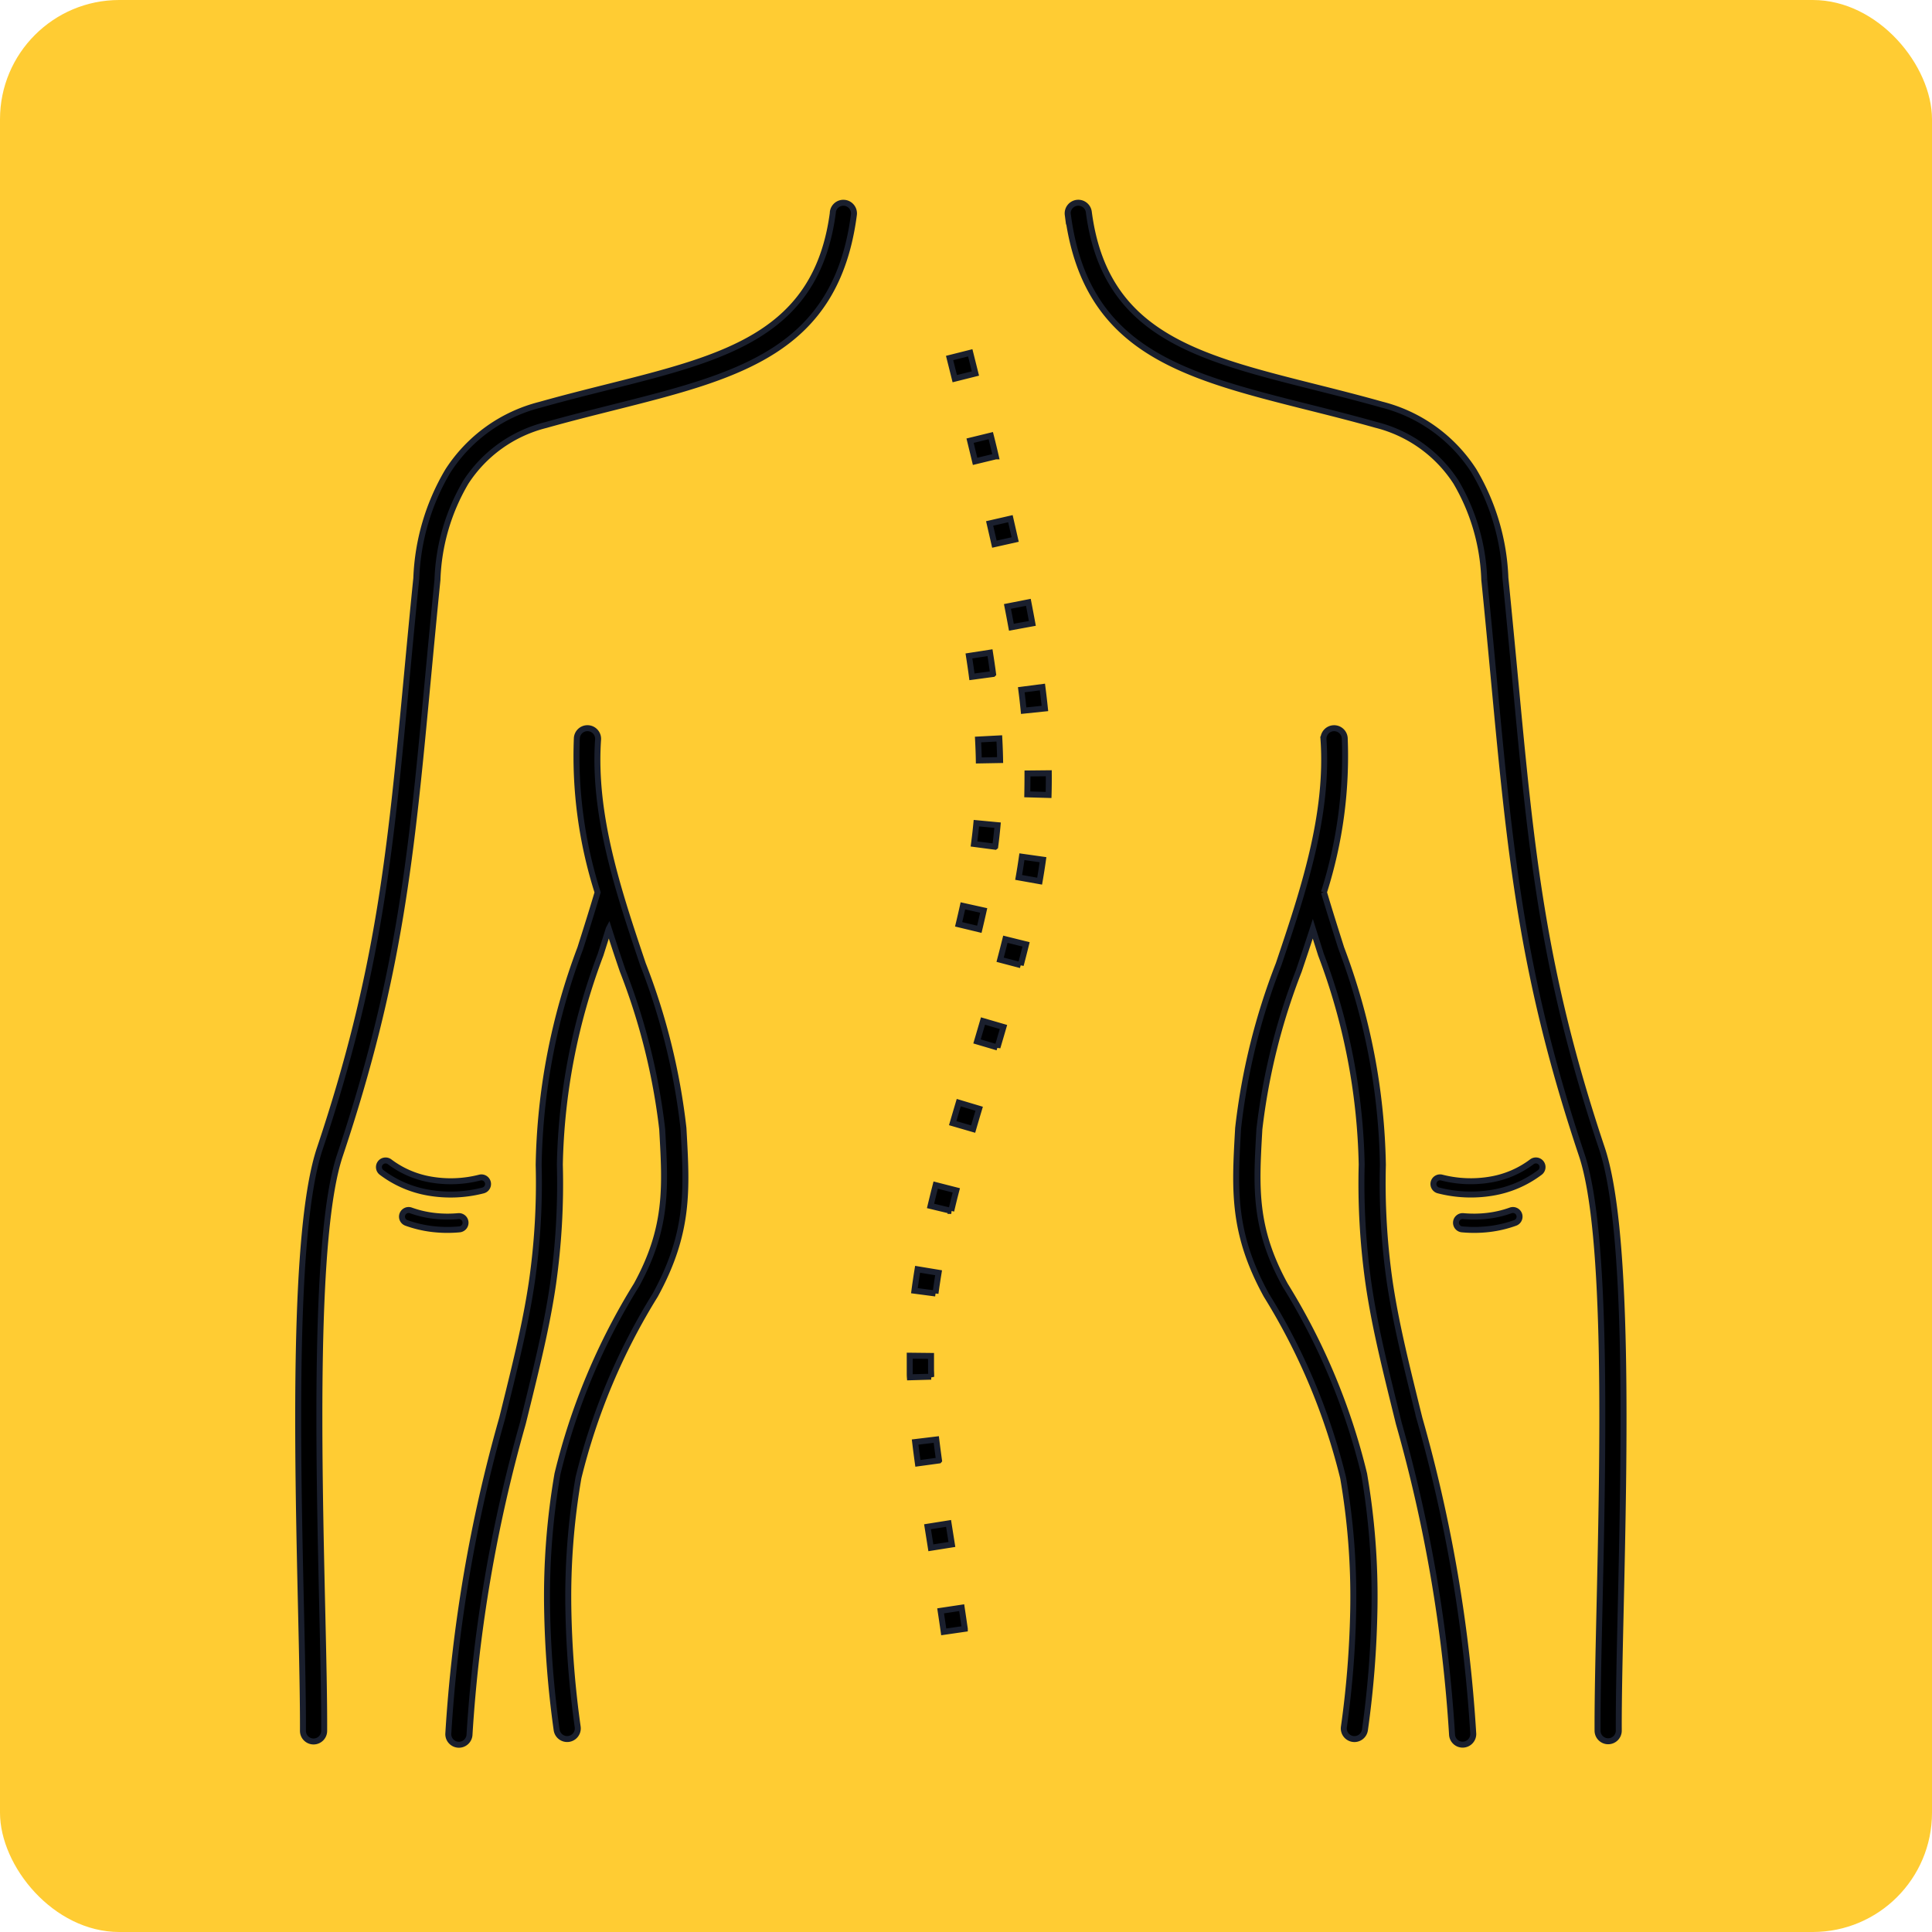
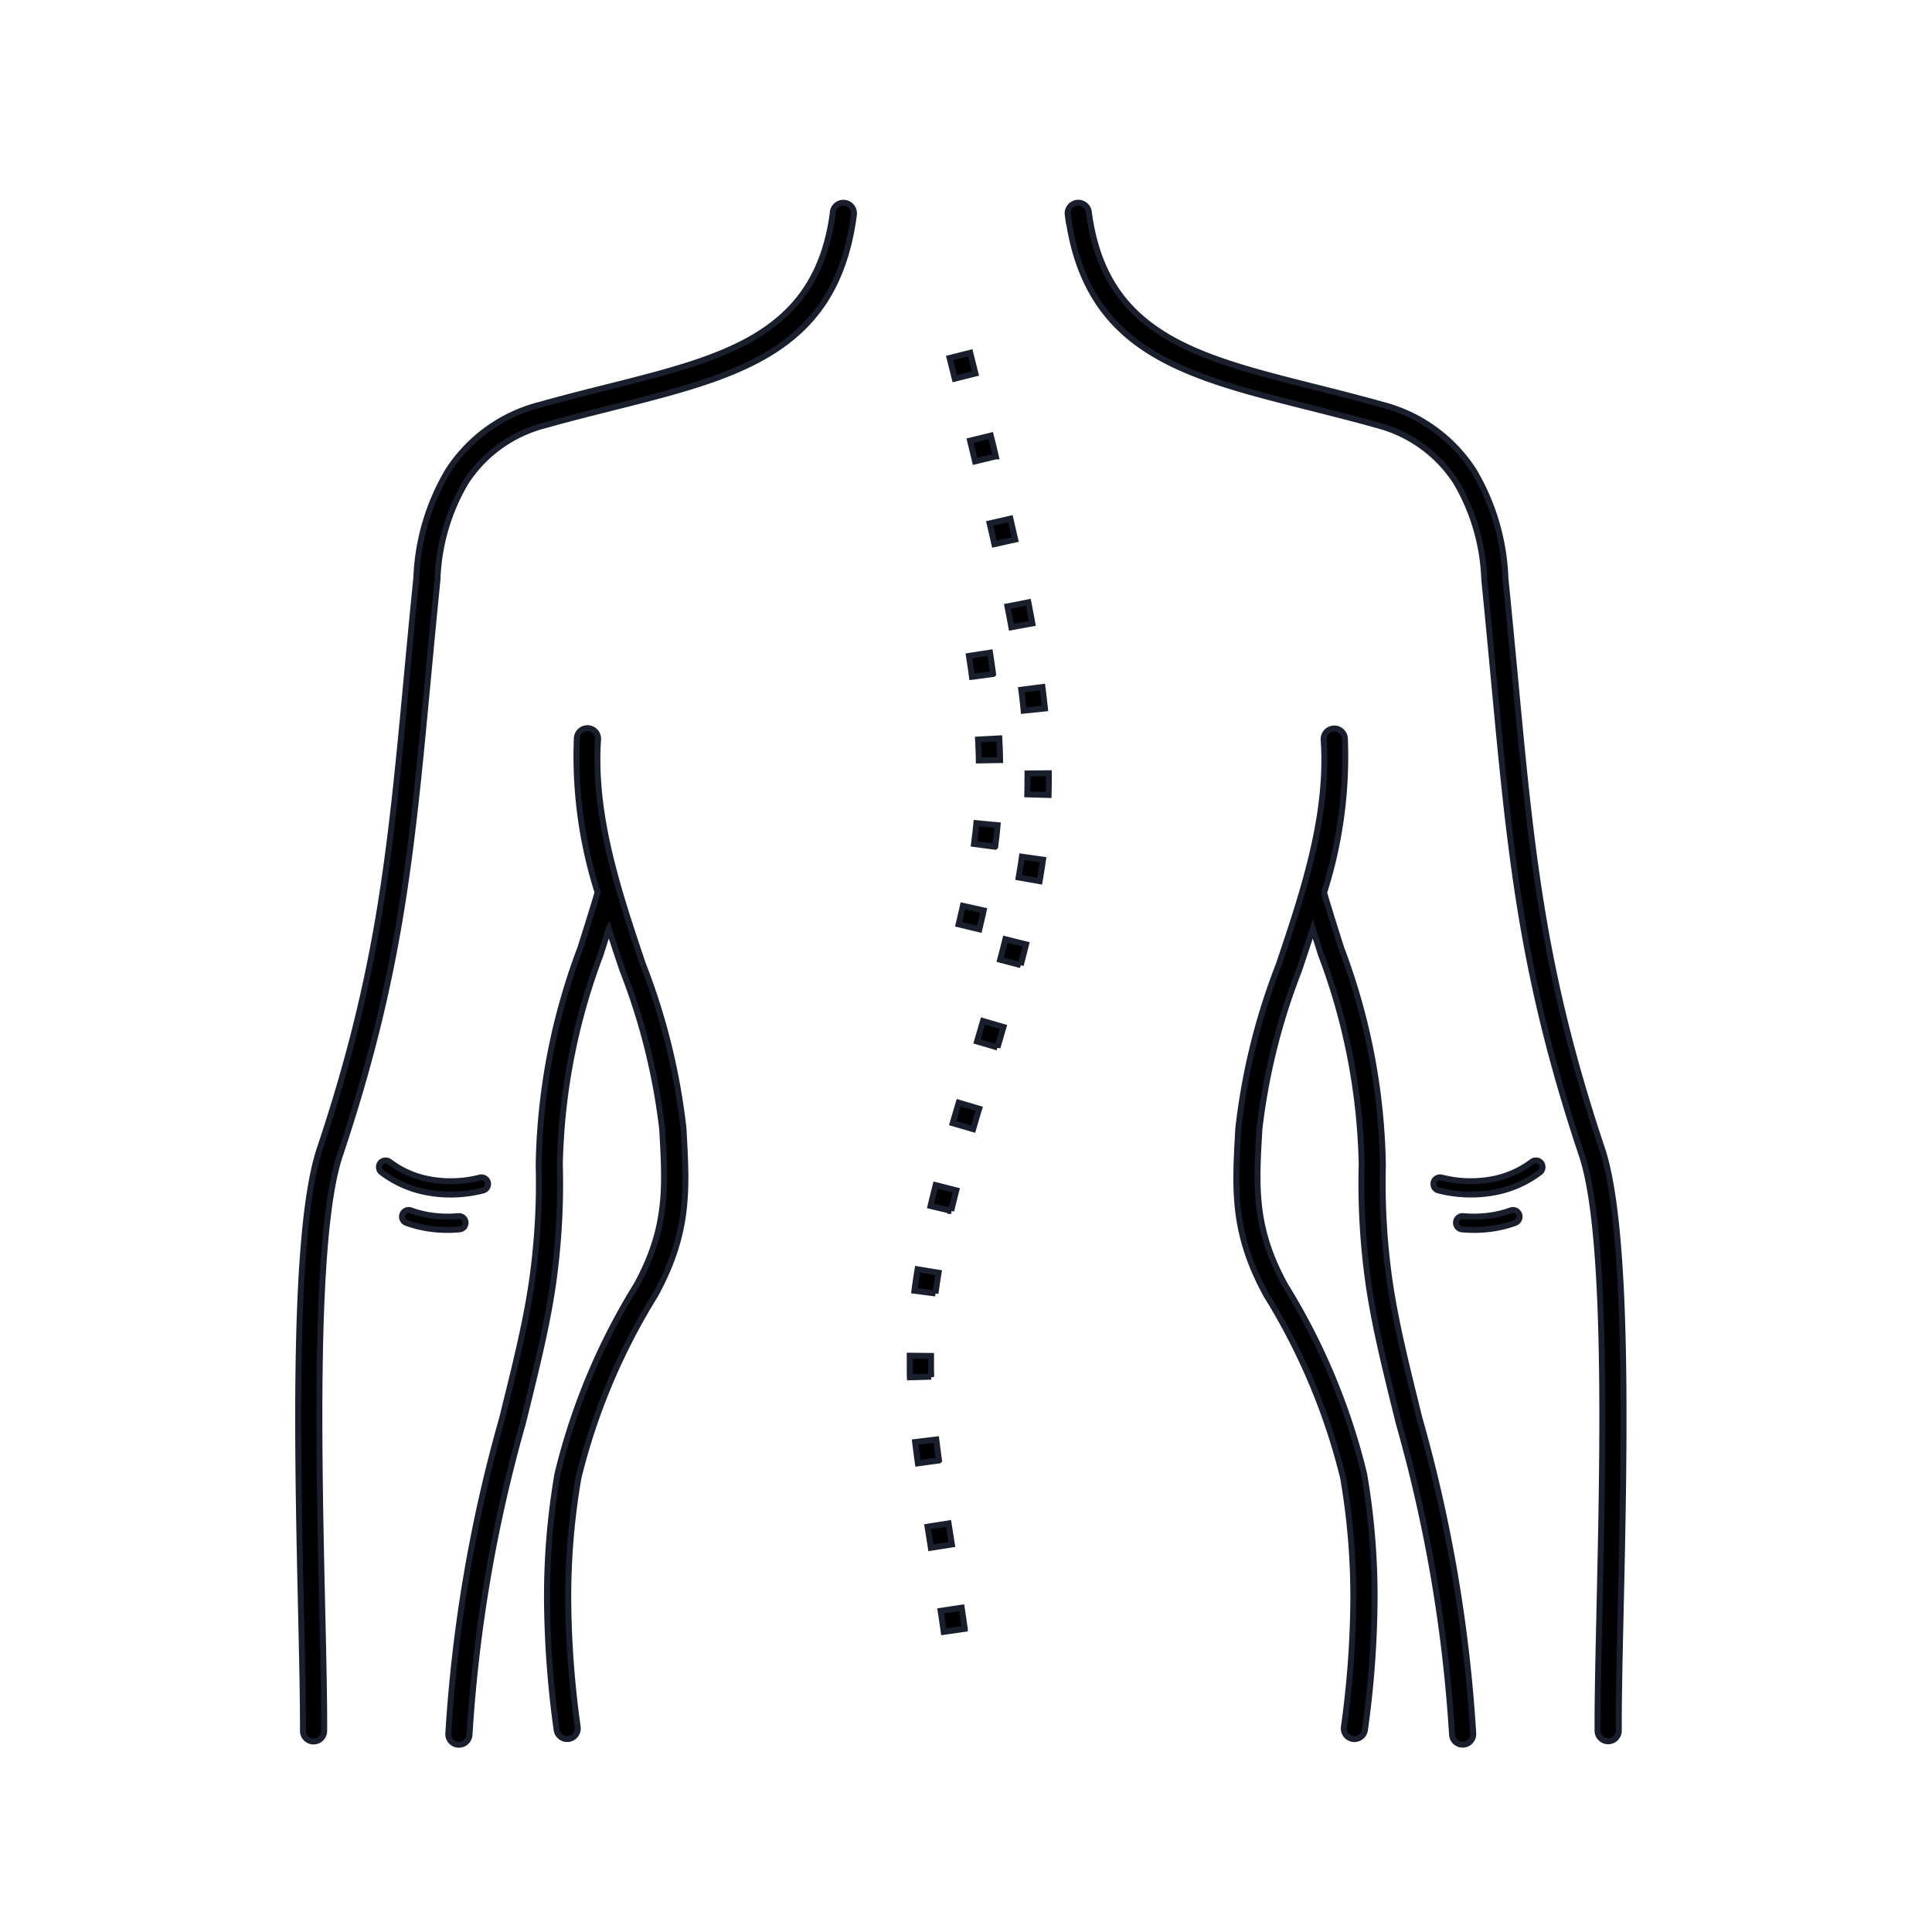
<svg xmlns="http://www.w3.org/2000/svg" width="81" height="81" viewBox="0 0 81 81">
  <g id="Posture_Icon" data-name="Posture Icon" transform="translate(-789 -1210)">
-     <rect id="Rectangle_26" data-name="Rectangle 26" width="81" height="81" rx="5" transform="translate(789 1210)" fill="#fc3" />
-     <path id="noun-body-posture-defect-3292778" d="M134.581,21.454a.445.445,0,1,1,.883-.115c.669,5.126,4.5,6.087,9.447,7.332.907.228,1.851.465,2.835.742a6.483,6.483,0,0,1,3.86,2.775,9.491,9.491,0,0,1,1.324,4.493h0c.143,1.423.274,2.821.4,4.144.689,7.346,1.157,12.345,3.647,19.775,1.147,3.422.936,12.73.786,19.359-.046,2.017-.085,3.785-.08,5.05a.445.445,0,0,1-.89,0c-.005-1.282.034-3.052.08-5.071.148-6.565.357-15.783-.741-19.06-2.521-7.525-2.994-12.568-3.689-19.978-.12-1.277-.246-2.627-.4-4.151l0-.014a8.618,8.618,0,0,0-1.184-4.071,5.619,5.619,0,0,0-3.351-2.4c-.956-.269-1.9-.507-2.81-.735-5.284-1.328-9.367-2.355-10.113-8.083Zm-3.13,19.253c-.039-.3-.084-.6-.13-.892l-.883.137c.045.291.089.583.127.875l.885-.119Zm-.577,10.705q.095-.394.183-.79l-.872-.193q-.086.388-.179.774l.868.209Zm.665-3.465q.06-.451.1-.9l-.889-.084q-.042.437-.1.871l.885.116Zm.206-3.63c-.005-.3-.017-.606-.033-.908l-.892.047c.015.292.027.585.032.877ZM130.71,28.11q-.108-.433-.217-.867l-.866.218q.109.433.217.866Zm-.445,52.63q-.064-.443-.131-.886l-.883.133q.067.44.13.881l.884-.128Zm-.541-3.537-.14-.882-.882.14.14.882.882-.14Zm-.54-3.522q-.061-.439-.115-.878l-.887.107q.054.447.116.893l.885-.121Zm-.328-3.507q0-.134-.007-.268v-.069l0-.139V69.49c0-.064,0-.127,0-.191l-.893-.01v.562l0,.144c0,.068,0,.136.005.2l.893-.025Zm.18-3.493.012-.089.011-.078.011-.078.011-.078.012-.079.012-.079.012-.079.012-.08.013-.08.013-.081.011-.068-.881-.146-.025.154-.013.083-.013.082-.012.082-.012.082-.012.081-.012.081-.011.081-.011.08-.012.092.886.117Zm.66-3.462q.1-.431.213-.861l-.865-.221q-.111.436-.216.873l.869.209Zm.919-3.43q.124-.427.252-.853l-.856-.256q-.128.429-.254.86Zm1.019-3.422q.127-.429.252-.859l-.858-.25q-.125.428-.251.855l.857.253Zm.976-3.451q.115-.435.223-.872l-.867-.215q-.107.43-.22.859l.864.227Zm.792-3.522q.078-.447.142-.9l-.884-.125q-.062.435-.138.868Zm.375-3.614q.013-.455.009-.91l-.893.009q0,.438-.008.876Zm-.153-3.626q-.047-.449-.105-.9l-.886.115q.057.438.1.877Zm-.527-3.567q-.081-.442-.167-.883l-.877.172q.085.436.165.872Zm-.72-3.516q-.1-.437-.2-.874l-.871.2q.1.434.2.869Zm-.812-3.487q-.1-.435-.211-.869l-.868.212q.106.433.21.867l.868-.21ZM109.03,63.438a.278.278,0,0,1,.05.554,5.42,5.42,0,0,1-1.145-.014,4.907,4.907,0,0,1-1.083-.257.278.278,0,1,1,.19-.523,4.335,4.335,0,0,0,.959.226A4.859,4.859,0,0,0,109.03,63.438Zm.9-1.616a.278.278,0,0,1,.137.539,5.453,5.453,0,0,1-2.279.094,4.527,4.527,0,0,1-1.976-.851.278.278,0,0,1,.338-.443,3.972,3.972,0,0,0,1.734.744,4.9,4.9,0,0,0,2.046-.083Zm5.406-10.43c-.116.373-.23.73-.342,1.084a26.261,26.261,0,0,0-1.707,8.8A29.987,29.987,0,0,1,113,66.3c-.22,1.5-.558,2.954-1,4.753q-.132.539-.267,1.081A61.458,61.458,0,0,0,109.5,85.167a.445.445,0,1,1-.89-.024,62.1,62.1,0,0,1,2.257-13.227q.134-.542.267-1.081c.435-1.768.768-3.2.983-4.669a29.1,29.1,0,0,0,.282-4.874,26.914,26.914,0,0,1,1.745-9.086c.247-.78.5-1.58.726-2.342A18.826,18.826,0,0,1,114,43.392a.446.446,0,0,1,.89.059c-.22,3.185.855,6.378,1.879,9.42a27.343,27.343,0,0,1,1.7,6.877l.007.127c.138,2.458.239,4.261-1.185,6.865l-.007.013a26.457,26.457,0,0,0-3.217,7.652,29.28,29.28,0,0,0-.424,5.451,40.454,40.454,0,0,0,.392,5,.445.445,0,0,1-.883.119,41.313,41.313,0,0,1-.4-5.111,30.186,30.186,0,0,1,.434-5.615,27.115,27.115,0,0,1,3.315-7.924l.007-.013c1.3-2.381,1.207-4.077,1.077-6.391l-.007-.127a26.732,26.732,0,0,0-1.656-6.644c-.2-.582-.394-1.169-.584-1.762Zm35.776,12.6a.278.278,0,0,1,.05-.554,4.875,4.875,0,0,0,1.029-.014,4.337,4.337,0,0,0,.959-.226.278.278,0,0,1,.19.523,4.9,4.9,0,0,1-1.083.257A5.406,5.406,0,0,1,151.115,63.992Zm-.99-1.632a.278.278,0,0,1,.137-.539,4.9,4.9,0,0,0,2.046.083,3.972,3.972,0,0,0,1.734-.744.278.278,0,0,1,.338.443,4.527,4.527,0,0,1-1.976.851,5.46,5.46,0,0,1-2.279-.094Zm-4.8-12.5c.225.761.479,1.562.726,2.342a26.916,26.916,0,0,1,1.745,9.086,29.142,29.142,0,0,0,.282,4.874c.216,1.469.549,2.9.983,4.669q.132.539.267,1.081a62.106,62.106,0,0,1,2.257,13.227.445.445,0,0,1-.89.024,61.444,61.444,0,0,0-2.232-13.038q-.134-.542-.267-1.081c-.442-1.8-.781-3.255-1-4.753a29.992,29.992,0,0,1-.289-5.018,26.261,26.261,0,0,0-1.707-8.8c-.112-.353-.225-.711-.342-1.084-.191.592-.388,1.18-.584,1.762a26.723,26.723,0,0,0-1.656,6.644l-.007.127c-.13,2.314-.225,4.01,1.077,6.391l.007.013a27.132,27.132,0,0,1,3.315,7.924,30.186,30.186,0,0,1,.434,5.615,41.313,41.313,0,0,1-.4,5.111.445.445,0,0,1-.883-.119,40.455,40.455,0,0,0,.392-5,29.28,29.28,0,0,0-.424-5.451,26.453,26.453,0,0,0-3.217-7.652l-.007-.013c-1.424-2.6-1.323-4.407-1.185-6.865l.007-.127a27.344,27.344,0,0,1,1.7-6.877c1.024-3.041,2.1-6.235,1.879-9.42a.446.446,0,0,1,.89-.059,18.823,18.823,0,0,1-.873,6.473ZM124.732,21.34a.445.445,0,1,1,.883.115c-.747,5.728-4.83,6.755-10.113,8.083-.909.229-1.854.466-2.81.735a5.619,5.619,0,0,0-3.351,2.4,8.619,8.619,0,0,0-1.185,4.071l0,.014c-.153,1.525-.28,2.874-.4,4.151-.695,7.41-1.167,12.452-3.689,19.978-1.1,3.277-.889,12.494-.741,19.06.046,2.019.086,3.789.08,5.071a.445.445,0,0,1-.89,0c.005-1.265-.034-3.033-.08-5.05-.15-6.629-.36-15.937.786-19.359,2.49-7.431,2.958-12.429,3.647-19.775.124-1.324.255-2.722.4-4.144h0a9.491,9.491,0,0,1,1.324-4.493,6.484,6.484,0,0,1,3.86-2.775c.983-.277,1.927-.514,2.835-.742,4.952-1.245,8.779-2.207,9.447-7.332Z" transform="translate(699.185 1197.549)" stroke="#1a1f2d" stroke-width="0.25" />
+     <path id="noun-body-posture-defect-3292778" d="M134.581,21.454a.445.445,0,1,1,.883-.115c.669,5.126,4.5,6.087,9.447,7.332.907.228,1.851.465,2.835.742a6.483,6.483,0,0,1,3.86,2.775,9.491,9.491,0,0,1,1.324,4.493h0c.143,1.423.274,2.821.4,4.144.689,7.346,1.157,12.345,3.647,19.775,1.147,3.422.936,12.73.786,19.359-.046,2.017-.085,3.785-.08,5.05a.445.445,0,0,1-.89,0c-.005-1.282.034-3.052.08-5.071.148-6.565.357-15.783-.741-19.06-2.521-7.525-2.994-12.568-3.689-19.978-.12-1.277-.246-2.627-.4-4.151l0-.014a8.618,8.618,0,0,0-1.184-4.071,5.619,5.619,0,0,0-3.351-2.4c-.956-.269-1.9-.507-2.81-.735-5.284-1.328-9.367-2.355-10.113-8.083Zm-3.13,19.253c-.039-.3-.084-.6-.13-.892l-.883.137c.045.291.089.583.127.875l.885-.119Zm-.577,10.705q.095-.394.183-.79l-.872-.193q-.086.388-.179.774l.868.209Zm.665-3.465q.06-.451.1-.9l-.889-.084q-.042.437-.1.871l.885.116Zm.206-3.63c-.005-.3-.017-.606-.033-.908l-.892.047c.015.292.027.585.032.877ZM130.71,28.11q-.108-.433-.217-.867l-.866.218q.109.433.217.866Zm-.445,52.63q-.064-.443-.131-.886l-.883.133q.067.44.13.881l.884-.128Zm-.541-3.537-.14-.882-.882.14.14.882.882-.14Zm-.54-3.522q-.061-.439-.115-.878l-.887.107q.054.447.116.893l.885-.121Zm-.328-3.507q0-.134-.007-.268v-.069l0-.139V69.49c0-.064,0-.127,0-.191l-.893-.01v.562l0,.144c0,.068,0,.136.005.2l.893-.025Zm.18-3.493.012-.089.011-.078.011-.078.011-.078.012-.079.012-.079.012-.079.012-.08.013-.08.013-.081.011-.068-.881-.146-.025.154-.013.083-.013.082-.012.082-.012.082-.012.081-.012.081-.011.081-.011.08-.012.092.886.117Zm.66-3.462q.1-.431.213-.861l-.865-.221q-.111.436-.216.873l.869.209Zm.919-3.43q.124-.427.252-.853l-.856-.256q-.128.429-.254.86Zm1.019-3.422q.127-.429.252-.859l-.858-.25q-.125.428-.251.855l.857.253Zm.976-3.451q.115-.435.223-.872l-.867-.215q-.107.43-.22.859l.864.227Zm.792-3.522q.078-.447.142-.9l-.884-.125q-.062.435-.138.868Zm.375-3.614q.013-.455.009-.91l-.893.009q0,.438-.008.876Zm-.153-3.626q-.047-.449-.105-.9l-.886.115q.057.438.1.877Zm-.527-3.567q-.081-.442-.167-.883l-.877.172q.085.436.165.872Zm-.72-3.516q-.1-.437-.2-.874l-.871.2q.1.434.2.869Zm-.812-3.487q-.1-.435-.211-.869l-.868.212q.106.433.21.867l.868-.21ZM109.03,63.438a.278.278,0,0,1,.05.554,5.42,5.42,0,0,1-1.145-.014,4.907,4.907,0,0,1-1.083-.257.278.278,0,1,1,.19-.523,4.335,4.335,0,0,0,.959.226A4.859,4.859,0,0,0,109.03,63.438Zm.9-1.616a.278.278,0,0,1,.137.539,5.453,5.453,0,0,1-2.279.094,4.527,4.527,0,0,1-1.976-.851.278.278,0,0,1,.338-.443,3.972,3.972,0,0,0,1.734.744,4.9,4.9,0,0,0,2.046-.083Zm5.406-10.43c-.116.373-.23.73-.342,1.084a26.261,26.261,0,0,0-1.707,8.8A29.987,29.987,0,0,1,113,66.3c-.22,1.5-.558,2.954-1,4.753q-.132.539-.267,1.081A61.458,61.458,0,0,0,109.5,85.167a.445.445,0,1,1-.89-.024,62.1,62.1,0,0,1,2.257-13.227q.134-.542.267-1.081c.435-1.768.768-3.2.983-4.669a29.1,29.1,0,0,0,.282-4.874,26.914,26.914,0,0,1,1.745-9.086c.247-.78.5-1.58.726-2.342A18.826,18.826,0,0,1,114,43.392a.446.446,0,0,1,.89.059c-.22,3.185.855,6.378,1.879,9.42a27.343,27.343,0,0,1,1.7,6.877l.007.127c.138,2.458.239,4.261-1.185,6.865l-.007.013a26.457,26.457,0,0,0-3.217,7.652,29.28,29.28,0,0,0-.424,5.451,40.454,40.454,0,0,0,.392,5,.445.445,0,0,1-.883.119,41.313,41.313,0,0,1-.4-5.111,30.186,30.186,0,0,1,.434-5.615,27.115,27.115,0,0,1,3.315-7.924l.007-.013c1.3-2.381,1.207-4.077,1.077-6.391l-.007-.127a26.732,26.732,0,0,0-1.656-6.644c-.2-.582-.394-1.169-.584-1.762Zm35.776,12.6a.278.278,0,0,1,.05-.554,4.875,4.875,0,0,0,1.029-.014,4.337,4.337,0,0,0,.959-.226.278.278,0,0,1,.19.523,4.9,4.9,0,0,1-1.083.257A5.406,5.406,0,0,1,151.115,63.992Zm-.99-1.632a.278.278,0,0,1,.137-.539,4.9,4.9,0,0,0,2.046.083,3.972,3.972,0,0,0,1.734-.744.278.278,0,0,1,.338.443,4.527,4.527,0,0,1-1.976.851,5.46,5.46,0,0,1-2.279-.094Zm-4.8-12.5c.225.761.479,1.562.726,2.342a26.916,26.916,0,0,1,1.745,9.086,29.142,29.142,0,0,0,.282,4.874c.216,1.469.549,2.9.983,4.669q.132.539.267,1.081a62.106,62.106,0,0,1,2.257,13.227.445.445,0,0,1-.89.024,61.444,61.444,0,0,0-2.232-13.038q-.134-.542-.267-1.081c-.442-1.8-.781-3.255-1-4.753a29.992,29.992,0,0,1-.289-5.018,26.261,26.261,0,0,0-1.707-8.8c-.112-.353-.225-.711-.342-1.084-.191.592-.388,1.18-.584,1.762a26.723,26.723,0,0,0-1.656,6.644l-.007.127c-.13,2.314-.225,4.01,1.077,6.391l.007.013a27.132,27.132,0,0,1,3.315,7.924,30.186,30.186,0,0,1,.434,5.615,41.313,41.313,0,0,1-.4,5.111.445.445,0,0,1-.883-.119,40.455,40.455,0,0,0,.392-5,29.28,29.28,0,0,0-.424-5.451,26.453,26.453,0,0,0-3.217-7.652c-1.424-2.6-1.323-4.407-1.185-6.865l.007-.127a27.344,27.344,0,0,1,1.7-6.877c1.024-3.041,2.1-6.235,1.879-9.42a.446.446,0,0,1,.89-.059,18.823,18.823,0,0,1-.873,6.473ZM124.732,21.34a.445.445,0,1,1,.883.115c-.747,5.728-4.83,6.755-10.113,8.083-.909.229-1.854.466-2.81.735a5.619,5.619,0,0,0-3.351,2.4,8.619,8.619,0,0,0-1.185,4.071l0,.014c-.153,1.525-.28,2.874-.4,4.151-.695,7.41-1.167,12.452-3.689,19.978-1.1,3.277-.889,12.494-.741,19.06.046,2.019.086,3.789.08,5.071a.445.445,0,0,1-.89,0c.005-1.265-.034-3.033-.08-5.05-.15-6.629-.36-15.937.786-19.359,2.49-7.431,2.958-12.429,3.647-19.775.124-1.324.255-2.722.4-4.144h0a9.491,9.491,0,0,1,1.324-4.493,6.484,6.484,0,0,1,3.86-2.775c.983-.277,1.927-.514,2.835-.742,4.952-1.245,8.779-2.207,9.447-7.332Z" transform="translate(699.185 1197.549)" stroke="#1a1f2d" stroke-width="0.25" />
  </g>
</svg>